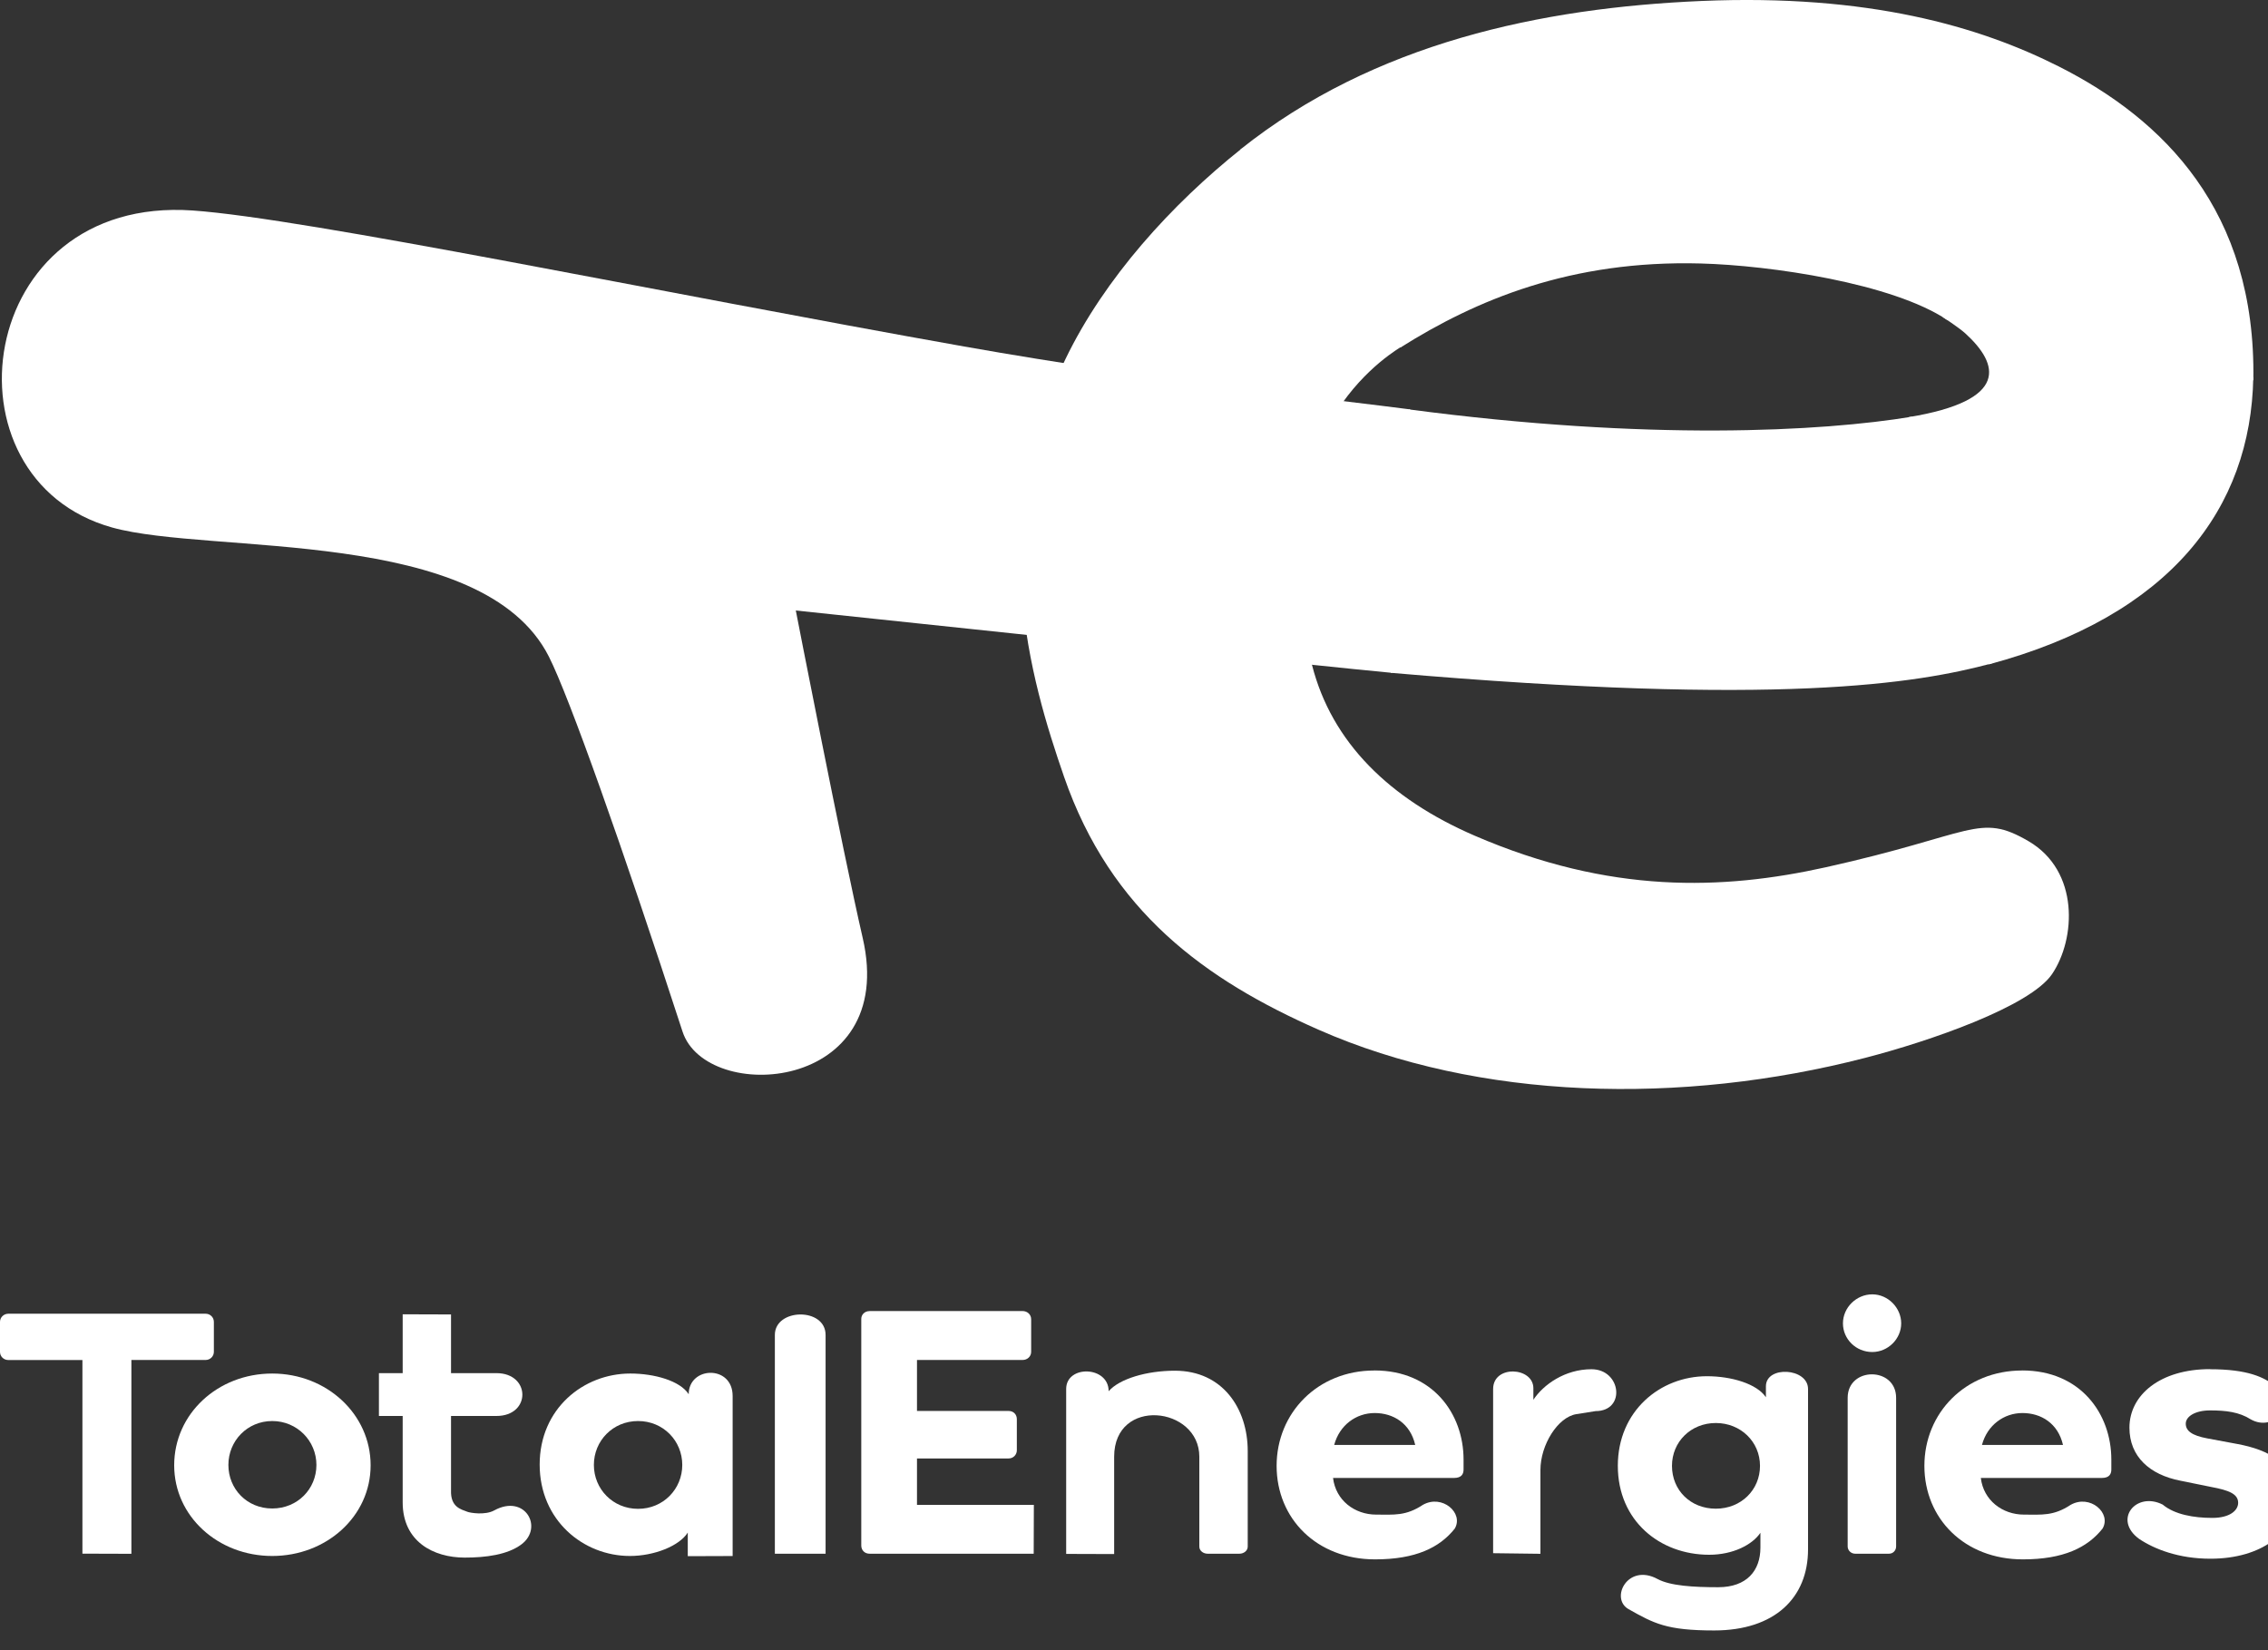
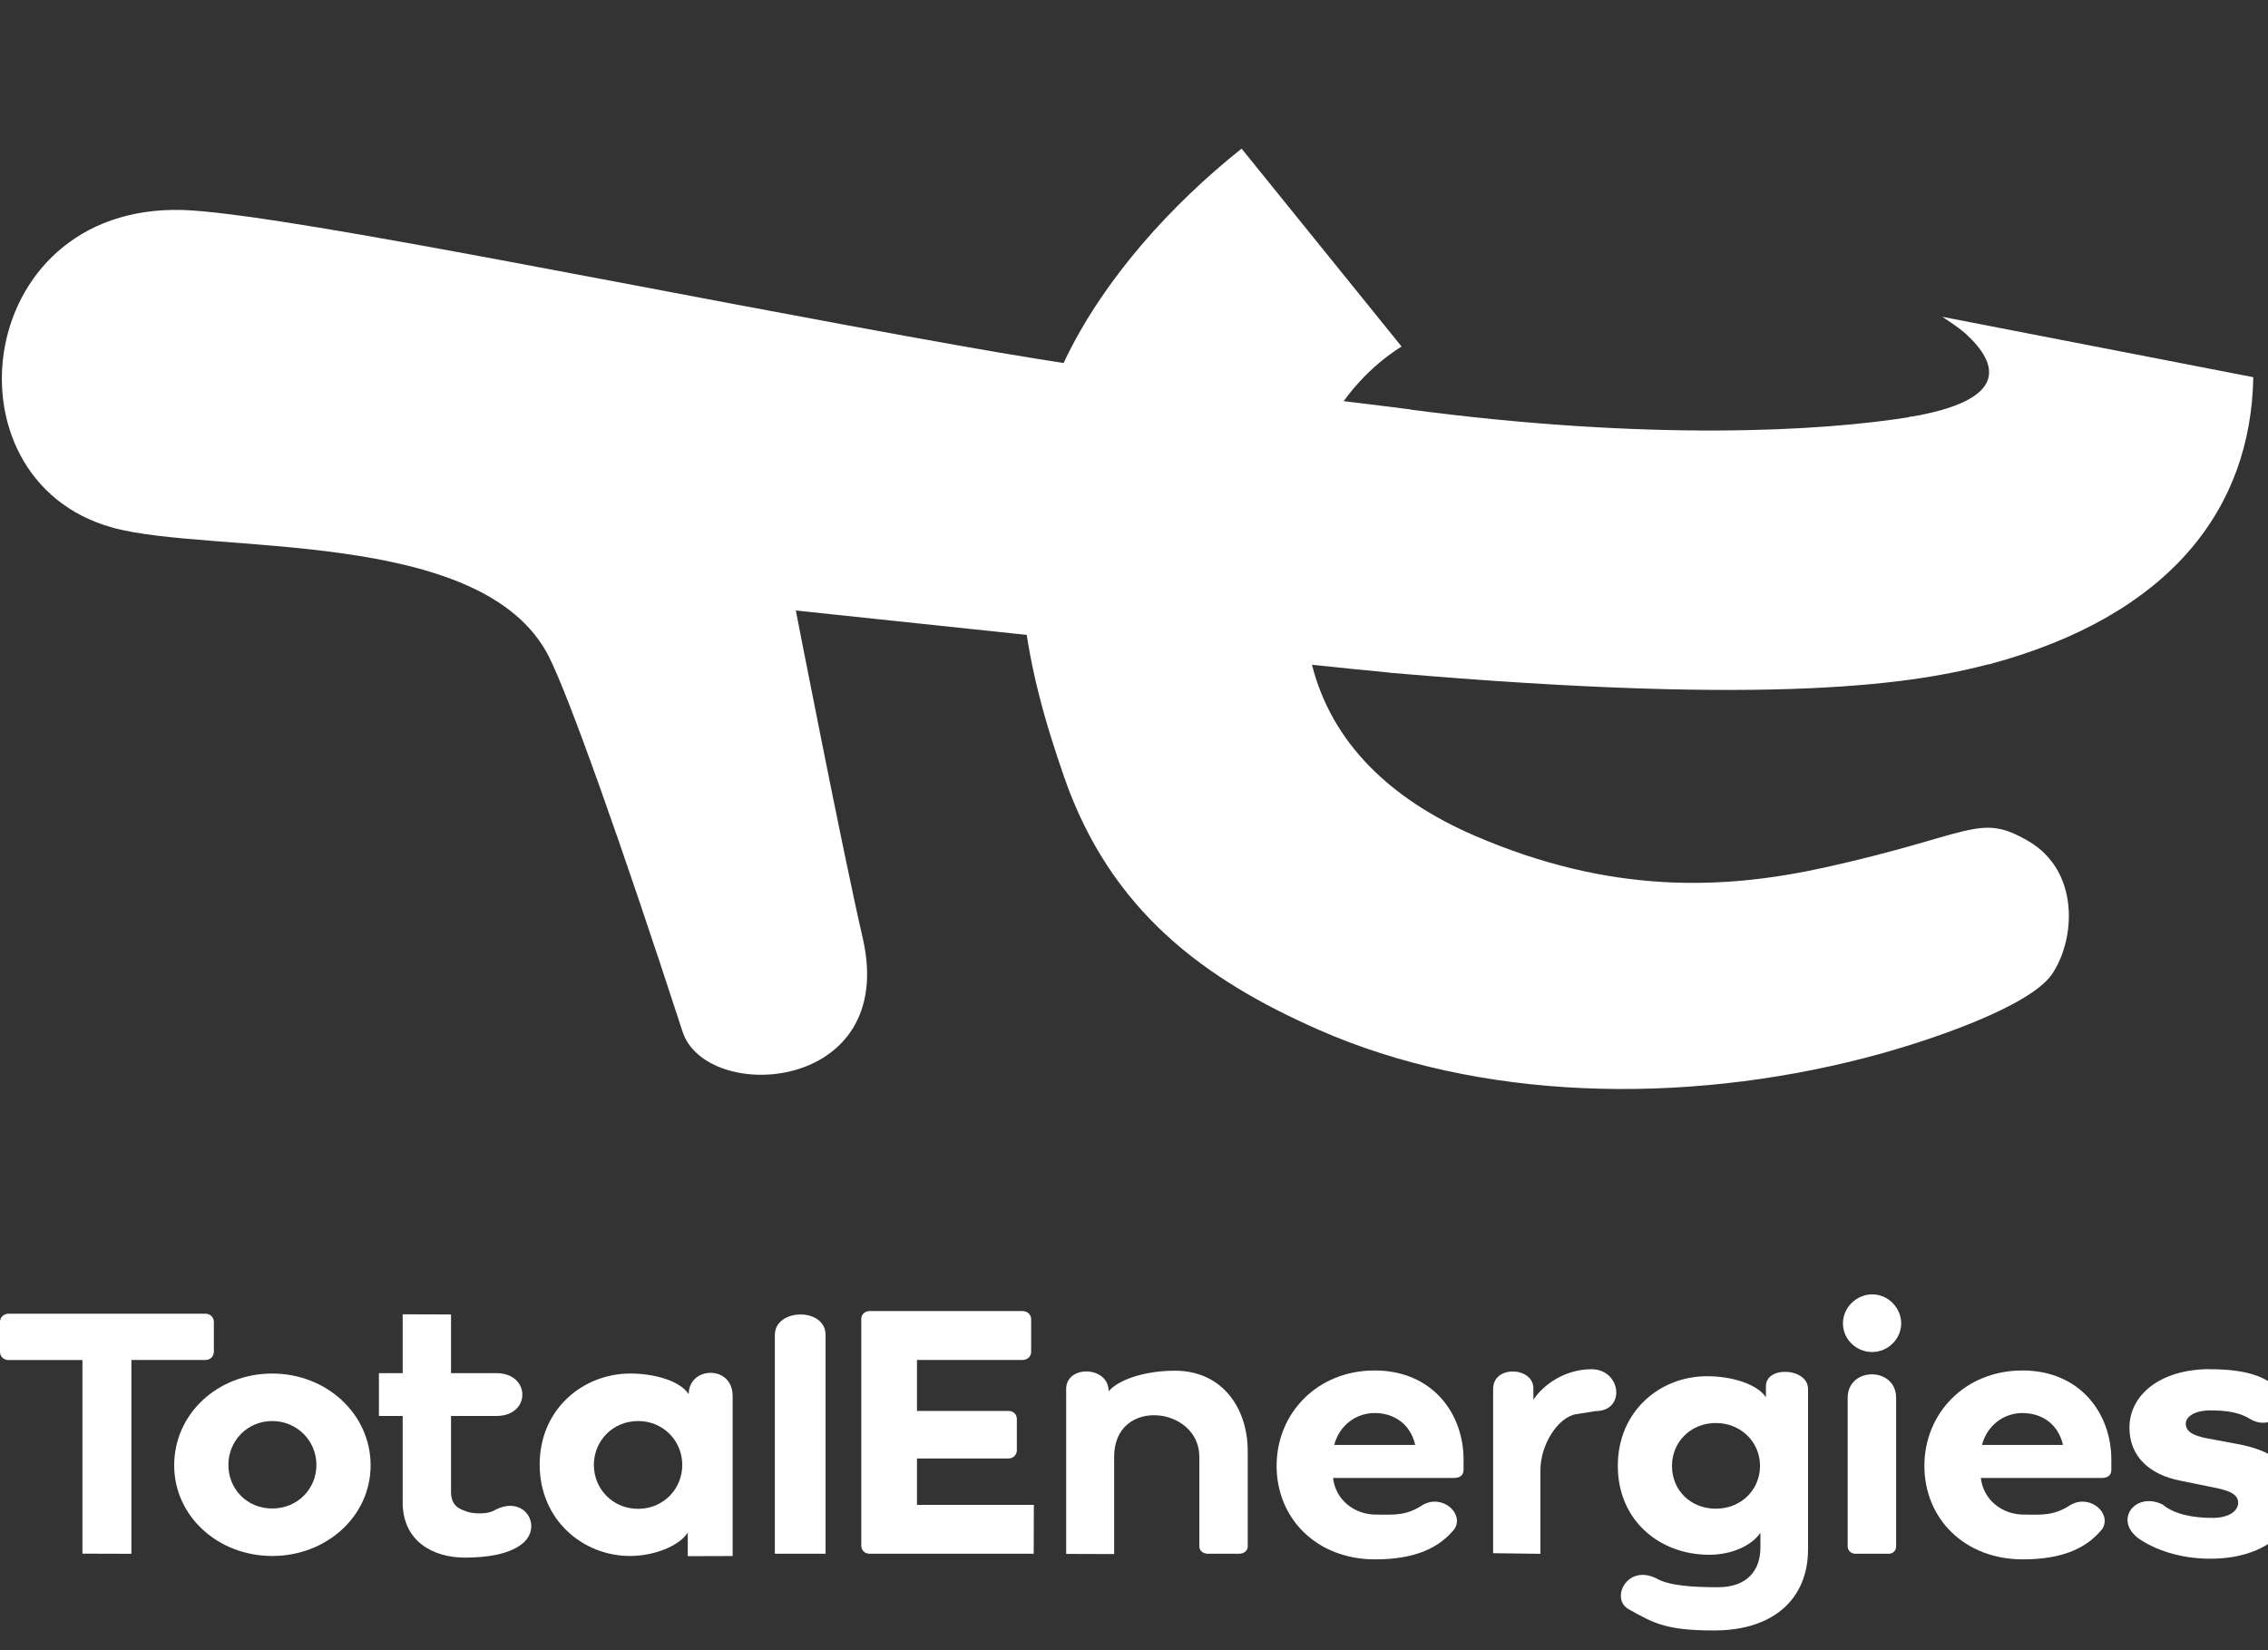
<svg xmlns="http://www.w3.org/2000/svg" xmlns:xlink="http://www.w3.org/1999/xlink" viewBox="0 0 442.48 322">
  <rect x="0" y="0" width="442.48" height="322" fill="#333333" stroke="none" />
  <defs>
    <style>
      .uuid-85d37c16-1f9a-4e64-845f-ef95c3da3f26 {
        fill: url(#uuid-bafe5a05-b4e8-4e4a-95b7-317febf81873);
      }

      .uuid-b8514542-a769-486b-88c8-4d6407d0ac73 {
        fill: url(#uuid-ce5ee4f5-5d5c-4fce-8e67-41850a1f74ca);
      }

      .uuid-c7003475-8abf-42d8-803e-4a32e243287c {
        fill: url(#uuid-8bbdf5a3-8d33-45d3-9c6c-f87699463637);
      }

      .uuid-99d6a4fa-d1a1-48a8-9ad1-723ad947aa98 {
        fill: #fff;
      }

      .uuid-80353bd4-52e0-43a2-9c92-fee88a0b09db {
        fill: url(#uuid-4c0b8112-3ff0-44df-884e-f3d999f9699d);
      }

      .uuid-a7740704-fee8-4644-a123-8866c6c4911c {
        fill: url(#uuid-60ffeb63-04ed-48ea-af57-b6dde3075379);
      }
    </style>
    <linearGradient id="uuid-60ffeb63-04ed-48ea-af57-b6dde3075379" data-name="Dégradé sans nom 2" x1="49.01" y1="337.65" x2="163.22" y2="213.61" gradientTransform="translate(179.41 420.21) scale(1 -1)" gradientUnits="userSpaceOnUse">
      <stop offset="0" stop-color="#fff" />
      <stop offset=".13" stop-color="#fff" />
      <stop offset=".31" stop-color="#fff" />
      <stop offset=".67" stop-color="#fff" />
      <stop offset="1" stop-color="#fff" />
    </linearGradient>
    <linearGradient id="uuid-bafe5a05-b4e8-4e4a-95b7-317febf81873" data-name="Dégradé sans nom 5" x1="-43.12" y1="223.46" x2="-42.18" y2="301.31" gradientTransform="translate(179.41 420.21) scale(1 -1)" gradientUnits="userSpaceOnUse">
      <stop offset="0" stop-color="#fff" />
      <stop offset="1" stop-color="#fff" />
    </linearGradient>
    <linearGradient id="uuid-8bbdf5a3-8d33-45d3-9c6c-f87699463637" data-name="Dégradé sans nom 3" x1="71.9" y1="385.79" x2="197.99" y2="383.37" gradientTransform="translate(179.41 420.21) scale(1 -1)" gradientUnits="userSpaceOnUse">
      <stop offset="0" stop-color="#fff" />
      <stop offset=".2" stop-color="#fff" />
      <stop offset="1" stop-color="#fff" />
    </linearGradient>
    <linearGradient id="uuid-ce5ee4f5-5d5c-4fce-8e67-41850a1f74ca" data-name="Dégradé sans nom 4" x1="217.27" y1="321.33" x2="228.89" y2="344.27" gradientTransform="translate(179.41 420.21) scale(1 -1)" gradientUnits="userSpaceOnUse">
      <stop offset="0" stop-color="#fff" />
      <stop offset=".85" stop-color="#fff" />
      <stop offset="1" stop-color="#fff" />
    </linearGradient>
    <linearGradient id="uuid-4c0b8112-3ff0-44df-884e-f3d999f9699d" data-name="Dégradé sans nom 5" x1="191.71" y1="315.83" x2="94.9" y2="311.24" xlink:href="#uuid-bafe5a05-b4e8-4e4a-95b7-317febf81873" />
  </defs>
  <g id="uuid-d0647ceb-4389-47e9-aefa-4500a74184a2" data-name="Calque 2">
    <g id="uuid-86d8dff4-1a2c-447e-b699-39aee3ee461f" data-name="Calque 1">
      <g id="uuid-28714de3-a6b4-41e4-a71f-a7adb48f5368" data-name="layer1">
-         <path id="uuid-877be808-b4d5-4f85-a14e-c046f8d6c5e9" data-name="path2847" class="uuid-a7740704-fee8-4644-a123-8866c6c4911c" d="M242.23,29c-13.66,10.88-26.75,25.29-34.36,41.06-15.62,32.4-6.96,62.19-.27,81.52,9.12,26.32,27.59,39.61,49.6,49.32,31.38,13.84,70.83,14.77,106.65,5.52,12.63-3.26,32.23-10.04,36.51-16.37,4.63-6.85,5.36-20.09-4.59-25.91-9.71-5.67-10.65-1.34-39.56,5.08-20.12,4.47-42.09,5.24-68.48-6.15-16.64-7.18-27.9-18.21-31.75-33.28-11.03-43.22,12.81-59.25,17.46-62.18l-31.21-38.61Z" />
+         <path id="uuid-877be808-b4d5-4f85-a14e-c046f8d6c5e9" data-name="path2847" class="uuid-a7740704-fee8-4644-a123-8866c6c4911c" d="M242.23,29c-13.66,10.88-26.75,25.29-34.36,41.06-15.62,32.4-6.96,62.19-.27,81.52,9.12,26.32,27.59,39.61,49.6,49.32,31.38,13.84,70.83,14.77,106.65,5.52,12.63-3.26,32.23-10.04,36.51-16.37,4.63-6.85,5.36-20.09-4.59-25.91-9.71-5.67-10.65-1.34-39.56,5.08-20.12,4.47-42.09,5.24-68.48-6.15-16.64-7.18-27.9-18.21-31.75-33.28-11.03-43.22,12.81-59.25,17.46-62.18l-31.21-38.61" />
        <path id="uuid-6549d0de-bf4c-4fb9-ac93-47d20ebdaf24" data-name="path2847-3" class="uuid-85d37c16-1f9a-4e64-845f-ef95c3da3f26" d="M275.11,79.88c-12.42-1.65-48.87-5.51-87-12.27-59-10.47-128.37-24.99-150.52-26.54-42.62-2.98-49.73,52.39-15.7,61.86,19.27,5.36,72.3-.27,85.19,25.18,3.93,7.75,14.31,36.98,26.08,73.17,4.61,14.19,42.12,11.96,35.15-18.27-3.98-17.26-13.05-63.89-13.05-63.89,0,0,107.59,11.41,116.35,12.17l3.51-51.4Z" />
-         <path id="uuid-89dccb4b-eb52-4f34-ad39-7bf3021725d2" data-name="path2847-3-6" class="uuid-c7003475-8abf-42d8-803e-4a32e243287c" d="M331.77,51.41c13.66,.36,37.44,3.87,48.14,11.03l59.71,11.77c.57-33.14-17.61-50.97-37.97-61.25-15.46-7.8-37.14-14.16-69.69-12.77-31.12,1.33-63.84,8.14-89.93,28.94l31.19,38.68c14.72-9.27,33.21-17.08,58.56-16.4h0Z" />
        <path id="uuid-5b3ff136-2726-42a9-b804-1b170fca8778" data-name="path2847-3-67" class="uuid-b8514542-a769-486b-88c8-4d6407d0ac73" d="M378.96,61.83s3.14,2.01,4.51,3.26c6.5,5.94,8.66,13.04-11.07,16.3l15.6,48.25c35.5-9.51,51.17-30.46,51.61-56.04l-60.65-11.78Z" />
        <path id="uuid-e8d0cf41-aeac-4cb2-8e9b-d444363f01a6" data-name="path2847-3-0" class="uuid-80353bd4-52e0-43a2-9c92-fee88a0b09db" d="M372.99,81.31c-17.49,2.89-51.4,4.76-98.14-1.43l-3.51,51.4c75.92,6.57,102.61,2.09,117.26-1.84l-15.6-48.13Z" />
        <g id="uuid-7f98ca04-f76b-4dbf-87df-658040d25943" data-name="text3093" transform="scale(1.012,0.988)">
          <path id="uuid-94a7016f-fc94-47d3-b2bf-e904614871b1" data-name="path3095" class="uuid-99d6a4fa-d1a1-48a8-9ad1-723ad947aa98" d="M0,266.98c0,.91,.72,1.61,1.58,1.61H15.89v38.24l9.44,.03v-38.28h14.32c.86,0,1.58-.7,1.58-1.61v-5.91c0-.91-.72-1.61-1.58-1.61H1.58C.72,259.46,0,260.16,0,261.07v5.91Z" />
          <path id="uuid-11c98f70-4bee-4278-9b9c-a627a1bb43cc" data-name="path3097" class="uuid-99d6a4fa-d1a1-48a8-9ad1-723ad947aa98" d="M33.58,289.38c0,10.07,8.45,17.91,18.9,17.91s18.97-7.83,18.97-17.91-8.45-18.12-18.97-18.12-18.9,7.97-18.9,18.12Zm10.45-.07c0-4.76,3.65-8.67,8.45-8.67s8.52,3.92,8.52,8.67-3.65,8.6-8.52,8.6-8.45-3.85-8.45-8.6Z" />
          <path id="uuid-ee5646c8-0299-4efe-97ef-dd36526f9edf" data-name="path3099" class="uuid-99d6a4fa-d1a1-48a8-9ad1-723ad947aa98" d="M77.63,296.7c0,7.76,5.94,10.91,11.96,10.91,4.08,0,8.26-.56,10.92-2.6,4.35-3.32,.7-10.05-5.23-6.72-1.76,.99-4.65,.49-5.18,.27-1.19-.48-3.27-.89-3.15-4.25v-14.67h8.75c6.71,0,6.63-8.46,0-8.46h-8.75v-11.59l-9.32-.03v11.62h-4.58v8.46h4.58v17.05Z" />
          <path id="uuid-9a9ff723-0cc7-4bfa-8995-372b22c06d2b" data-name="path3101" class="uuid-99d6a4fa-d1a1-48a8-9ad1-723ad947aa98" d="M104.04,289.24c0,10.98,8.38,18.05,17.4,18.05,4.65,0,9.51-1.96,11.15-4.62v4.66l8.65-.03v-31.61c0-6.19-8.47-5.88-8.47-.34-1.65-2.66-6.61-4.09-11.26-4.09-9.02,0-17.47,6.93-17.47,17.98h0Zm10.45,.07c0-4.76,3.65-8.67,8.52-8.67s8.52,3.92,8.52,8.67-3.65,8.67-8.52,8.67-8.52-3.92-8.52-8.67Z" />
          <path id="uuid-9ff7d481-8882-472d-b364-52c45843cc25" data-name="path3103" class="uuid-99d6a4fa-d1a1-48a8-9ad1-723ad947aa98" d="M159.16,306.86v-43.22c0-5.48-9.78-5.3-9.78,0v43.21h9.78Z" />
          <path id="uuid-37792aad-a7d7-4a1d-888c-ba7f8b7b0693" data-name="path3105" class="uuid-99d6a4fa-d1a1-48a8-9ad1-723ad947aa98" d="M167.62,258.93c-.93,0-1.58,.7-1.58,1.54v44.76c0,.91,.64,1.61,1.58,1.61h31.66l.03-9.65h-22.53v-9.16h17.67c.93,0,1.58-.77,1.58-1.61v-6.16c0-.91-.64-1.61-1.58-1.61h-17.67v-10.07h20.36c.93,0,1.65-.7,1.65-1.61v-6.44c0-.91-.72-1.61-1.65-1.61h-29.52Z" />
          <path id="uuid-1ac36cad-1909-44c3-b298-a3f2321b7052" data-name="path3107" class="uuid-99d6a4fa-d1a1-48a8-9ad1-723ad947aa98" d="M231.21,305.44c0,.84,.79,1.4,1.58,1.4h6.17c.79,0,1.58-.56,1.58-1.4v-18.89c0-8.32-4.8-15.85-14.04-15.85-5.44,0-10.69,1.6-12.77,4.05,0-5.02-8.19-5.23-8.19-.44v32.57l9.25,.03v-19.22c0-11.86,16.42-9.96,16.42,0v17.75Z" />
          <path id="uuid-6a93ff88-711a-4b6d-afc7-7149bde7de99" data-name="path3111" class="uuid-99d6a4fa-d1a1-48a8-9ad1-723ad947aa98" d="M306.81,270.41c-5.1,0-9.26,3.02-11.2,6.03v-2.27c0-4.22-7.76-4.67-7.76,.15v32.42l9.12,.12v-16.53c0-4.98,3.34-10.47,6.93-11.05l3.7-.6c5.89,0,4.95-8.27-.79-8.27h0Z" />
          <path id="uuid-292925c9-6c2f-4cd5-b4bd-f5800b34ee53" data-name="path3113" class="uuid-99d6a4fa-d1a1-48a8-9ad1-723ad947aa98" d="M331.23,313.46c-4.73,0-9.24-.27-11.66-1.61-5.8-3.22-9.23,3.85-5.61,5.94,4.89,2.82,7.32,4.21,16.49,4.21,11.74,0,18.11-6.5,18.11-16.01v-31.68c0-4.18-8.12-4.66-8.12-.53v2.17c-1.72-2.66-6.64-4.16-11.37-4.16-9.02,0-17.18,6.86-17.18,17.7s8.09,17.56,17.61,17.56c4.58,0,8.31-1.96,9.88-4.34v2.93c0,4.55-2.63,7.82-8.14,7.82h0Zm-8.9-23.97c0-4.76,3.65-8.46,8.45-8.46s8.52,3.71,8.52,8.46-3.65,8.46-8.52,8.46-8.45-3.64-8.45-8.46Z" />
          <path id="uuid-7036b6a9-fc97-439f-a8f2-b62d8d4ce8ec" data-name="path3115" class="uuid-99d6a4fa-d1a1-48a8-9ad1-723ad947aa98" d="M360.94,267.01c3.05,0,5.58-2.6,5.58-5.66s-2.53-5.73-5.58-5.73-5.65,2.6-5.65,5.73,2.53,5.66,5.65,5.66Zm3.24,39.83c.78,0,1.36-.65,1.36-1.43v-29.35c0-6.19-9.34-6.19-9.34,0v29.35c0,.78,.65,1.43,1.43,1.43h6.55Z" />
          <path id="uuid-b75f95ed-04f2-4ca1-bbd4-93546ea1815a" data-name="path3117" class="uuid-99d6a4fa-d1a1-48a8-9ad1-723ad947aa98" d="M389.83,270.66c-10.95,0-18.84,8.4-18.84,18.83s7.74,18.47,18.98,18.47c7.81,0,12.44-2.31,15.36-6.07,1.78-3.08-2.41-6.85-6.14-4.7-3.31,2.24-5.56,1.93-9,1.93-4.16,0-7.81-2.82-8.32-7.24h23.33c1.46,0,1.83-.8,1.83-1.67v-1.96c0-9.05-5.95-17.6-17.19-17.6h0Zm7.88,14.7h-15.62c1.02-3.91,4.23-6.3,7.81-6.3s6.86,2.03,7.81,6.3Z" />
          <path id="uuid-39659b4c-42cf-42fa-ac30-fb740bde5b2a" data-name="path3119" class="uuid-99d6a4fa-d1a1-48a8-9ad1-723ad947aa98" d="M426.05,270.39c-9.59,0-15.53,5.09-15.53,11.56,0,5.74,3.94,9.3,9.81,10.47l5.95,1.24c3.42,.65,5.2,1.38,5.2,3.13,0,1.53-1.64,2.98-4.98,2.98-3.57,0-7.27-.66-9.57-2.63-5.11-2.65-9.64,2.95-4.55,6.77,2.97,2.04,7.66,3.92,13.75,3.92,9.88,0,16.35-5.16,16.35-11.99s-5.05-9.52-11.22-10.68l-5.72-1.09c-3.05-.58-4.16-1.53-4.16-2.91,0-1.45,1.86-2.62,4.68-2.62,3.05,0,5.62,.31,7.85,1.77,4.47,2.58,9.06-2.93,4.9-6.4-2.23-1.96-5.54-3.5-12.75-3.5h0Z" />
          <path id="uuid-2724a751-8308-47fb-85ae-0b6d97402add" data-name="path3117-5" class="uuid-99d6a4fa-d1a1-48a8-9ad1-723ad947aa98" d="M264.95,270.66c-10.95,0-18.84,8.4-18.84,18.83s7.74,18.47,18.98,18.47c7.81,0,12.44-2.31,15.36-6.07,1.78-3.08-2.41-6.85-6.14-4.7-3.31,2.24-5.56,1.93-9,1.93-4.16,0-7.81-2.82-8.32-7.24h23.33c1.46,0,1.83-.8,1.83-1.67v-1.96c0-9.05-5.95-17.6-17.19-17.6h0Zm7.88,14.7h-15.62c1.02-3.91,4.23-6.3,7.81-6.3s6.86,2.03,7.81,6.3Z" />
        </g>
      </g>
    </g>
  </g>
</svg>